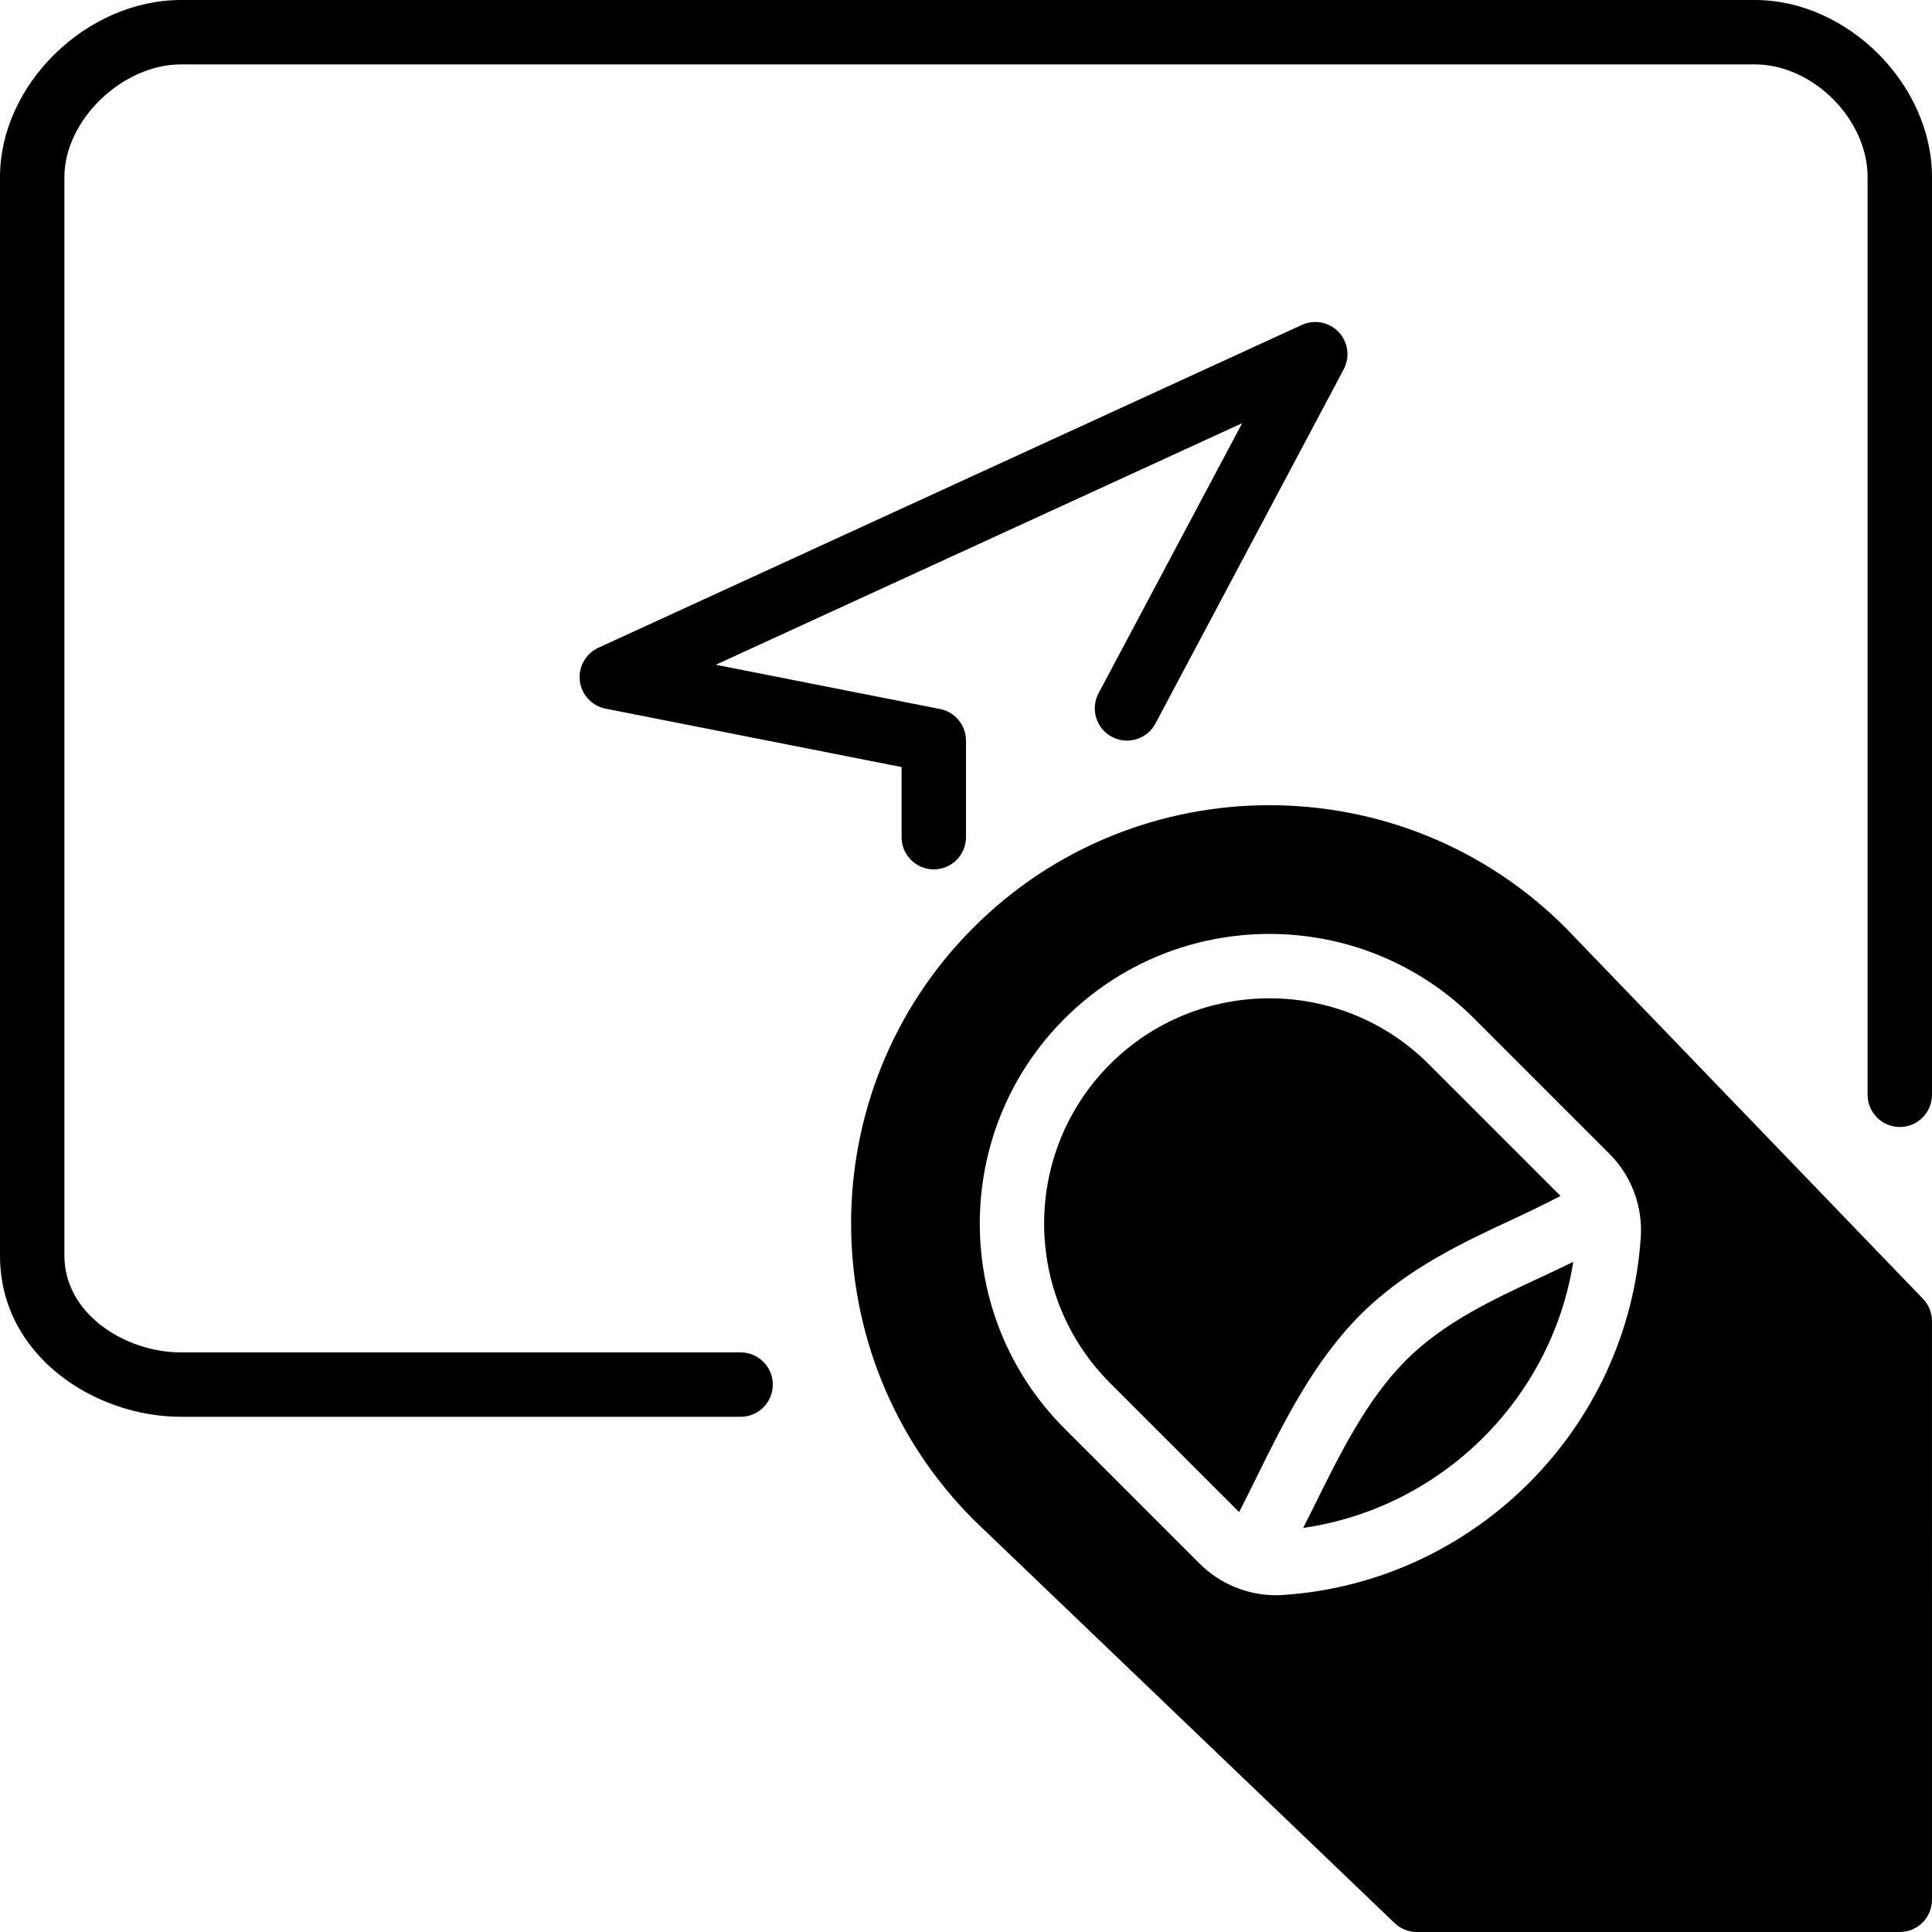
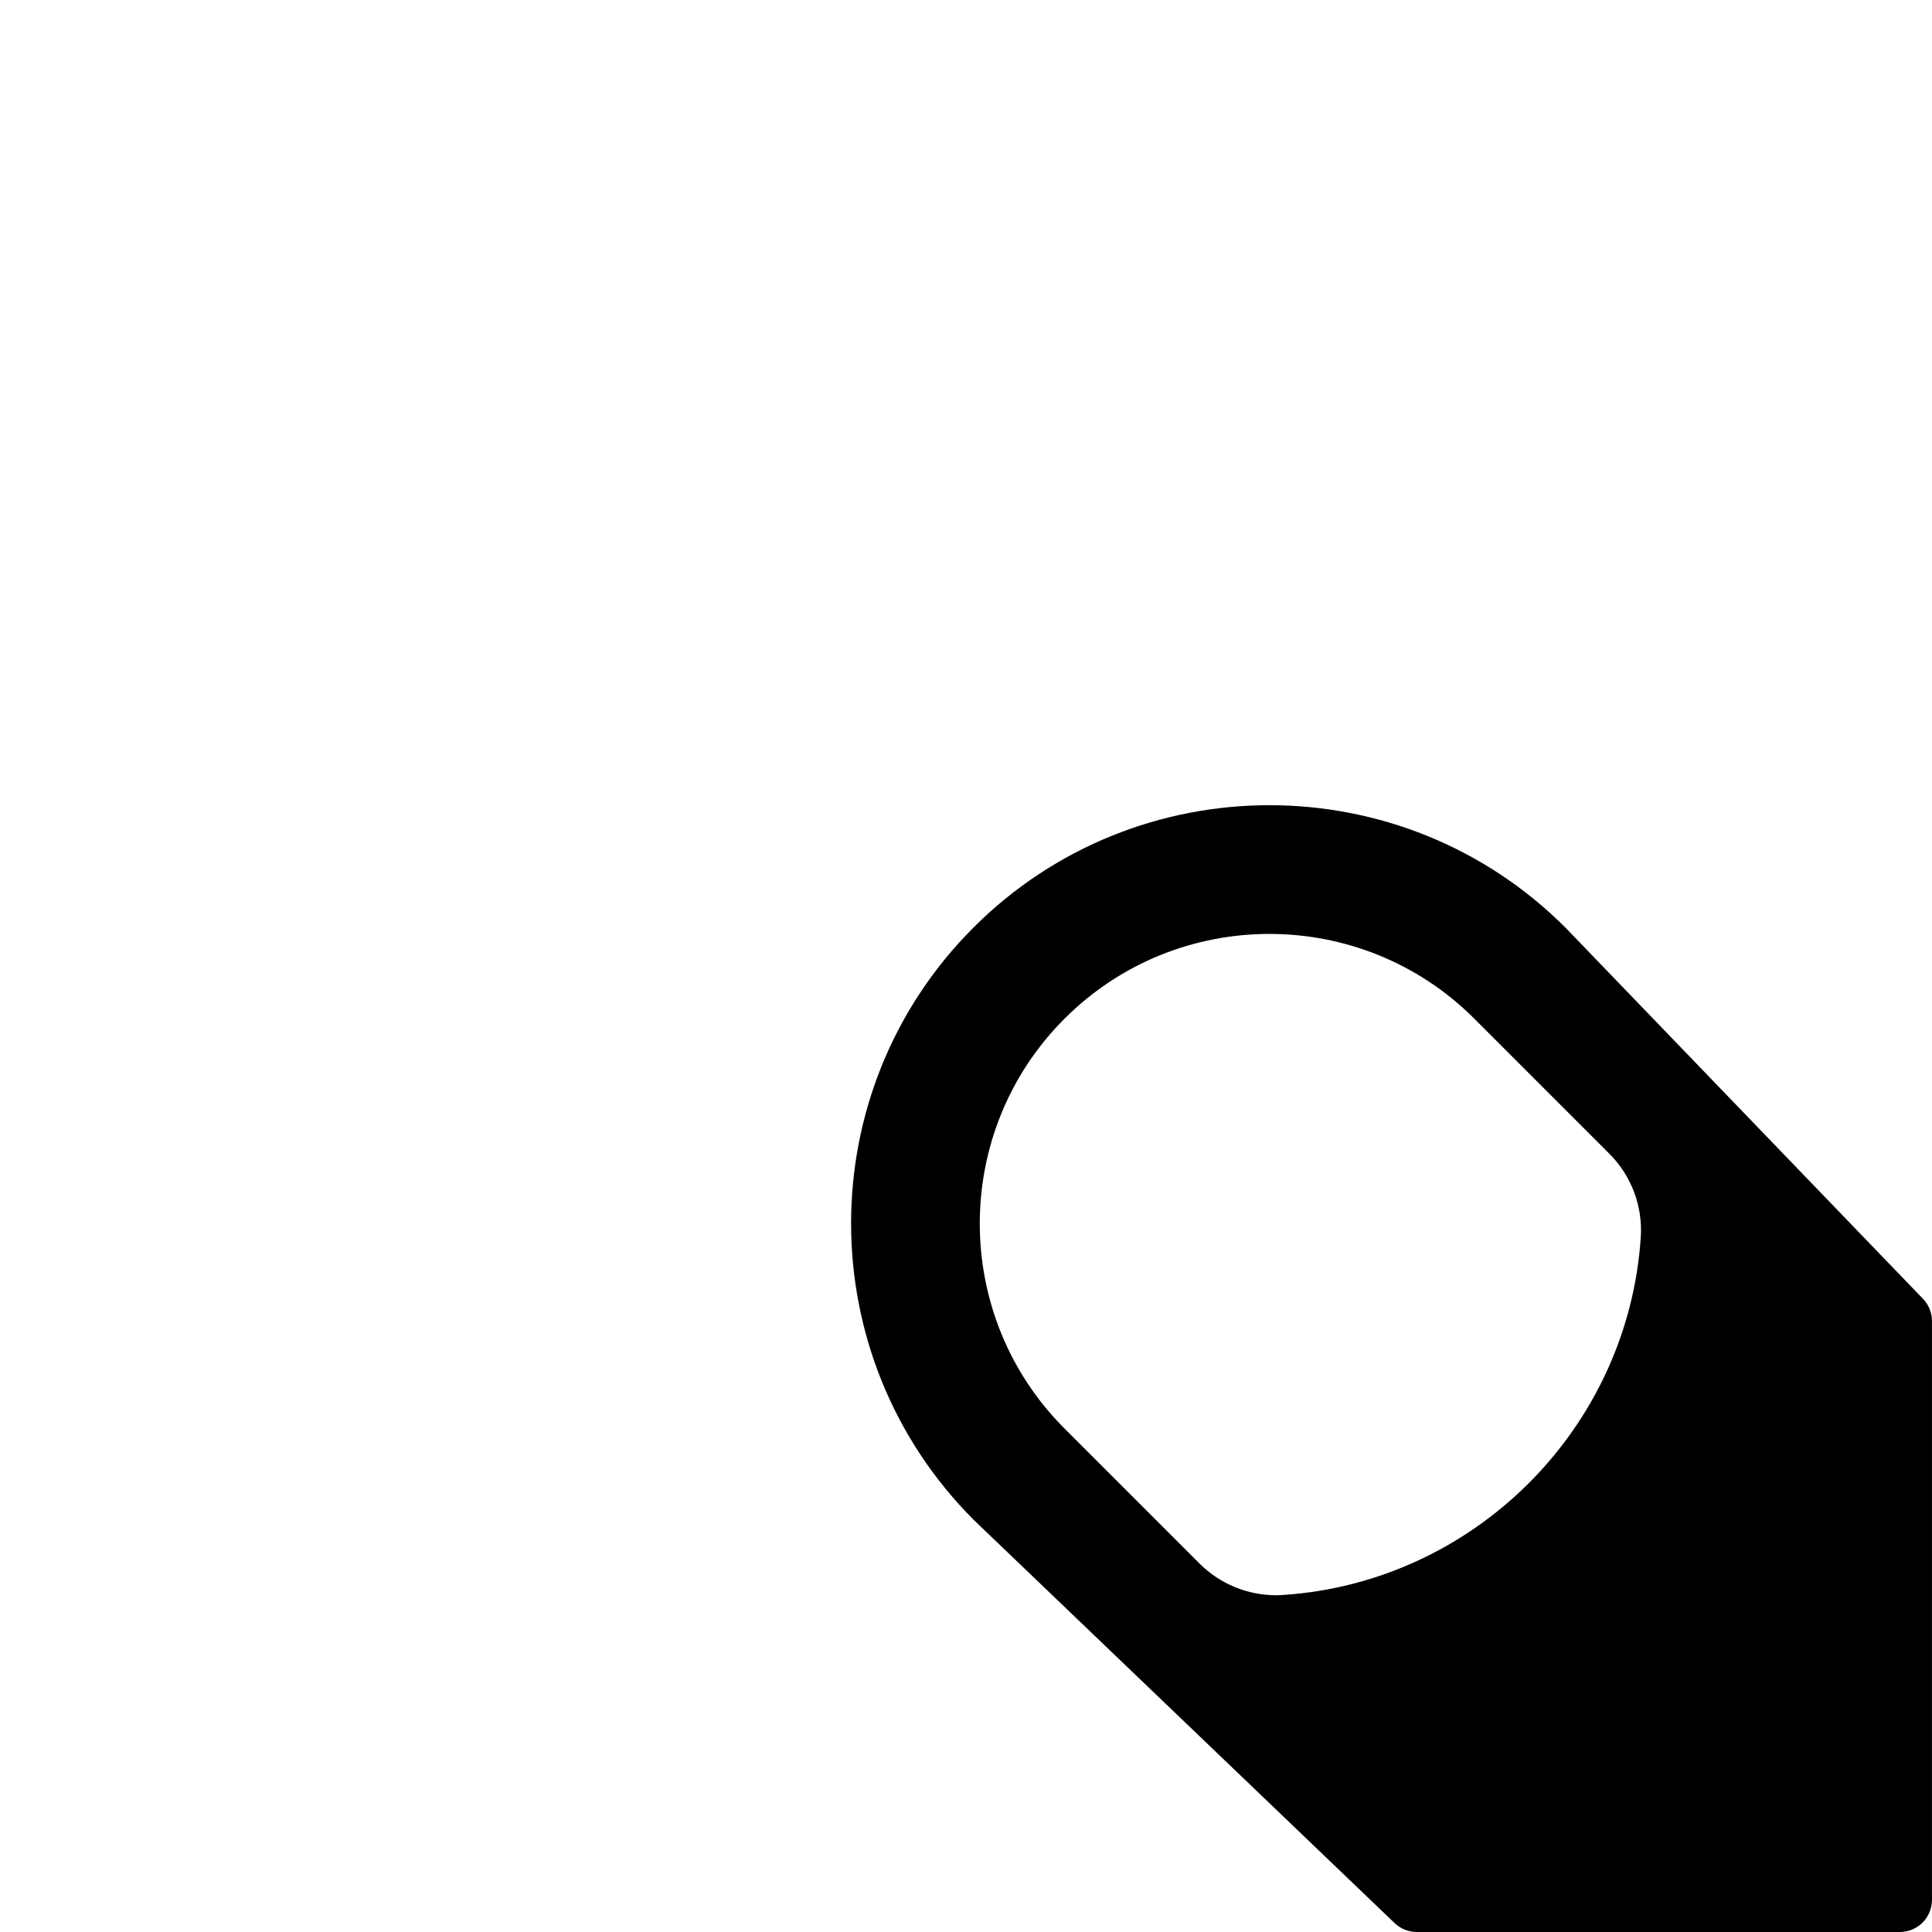
<svg xmlns="http://www.w3.org/2000/svg" fill="#000000" height="800px" width="800px" version="1.1" id="Layer_1" viewBox="0 0 512.003 512.003" xml:space="preserve">
  <g transform="translate(0 -1)">
    <g>
      <g>
-         <path d="M294.66,196.267c4.164,2.236,9.335,0.631,11.546-3.524L356.1,98.876c1.715-3.234,1.186-7.202-1.323-9.865     c-2.517-2.662-6.451-3.422-9.771-1.903l-186.428,85.555c-3.371,1.553-5.35,5.086-4.915,8.764     c0.427,3.669,3.191,6.656,6.818,7.373l78.456,15.479v18.586c0,4.719,3.814,8.533,8.533,8.533c4.71,0,8.533-3.814,8.533-8.533     v-25.6c0-4.07-2.884-7.578-6.886-8.371l-59.426-11.725l139.494-64.017l-38.05,71.569     C288.917,188.895,290.504,194.057,294.66,196.267z" />
-         <path d="M465.068,1H48.001c-25.122,0-48,22.366-48,46.933V333.8c0,26.351,24.917,42.667,48,42.667h148.267     c4.719,0,8.533-3.814,8.533-8.533s-3.814-8.533-8.533-8.533H48.001c-14.942,0-30.933-10.283-30.933-25.6V47.933     c0-15.078,15.326-29.867,30.933-29.867h417.067c15.351,0,29.867,14.515,29.867,29.867v243.2c0,4.719,3.814,8.533,8.533,8.533     c4.719,0,8.533-3.814,8.533-8.533v-243.2C512.001,23.366,489.635,1,465.068,1z" />
-         <path d="M372.614,361.467c-10.428,10.436-17.553,24.875-24.44,38.852c-0.956,1.929-1.877,3.738-2.816,5.598     c36.608-5.282,65.792-34.082,71.578-70.519c-2.884,1.408-5.786,2.782-8.653,4.122     C395.688,345.373,382.657,351.432,372.614,361.467z" />
-         <path d="M401.088,324.042c4.386-2.039,8.508-4.045,12.467-6.101l-34.91-34.918c-23.287-23.279-61.184-23.279-84.471,0     c-23.287,23.296-23.287,61.193,0,84.489l34.21,34.21c1.476-2.884,2.953-5.862,4.48-8.951     c7.151-14.507,15.258-30.942,27.682-43.366C372.724,337.226,387.794,330.229,401.088,324.042z" />
        <path d="M414.854,246.822c-43.255-43.247-113.638-43.247-156.885,0c-43.247,43.256-43.247,113.638,0.128,157.013l111.471,106.786     c1.587,1.527,3.703,2.381,5.896,2.381h128c4.719,0,8.533-3.814,8.533-8.533V351.117c0-2.21-0.853-4.335-2.381-5.914     L414.854,246.822z M434.822,328.93c-3.371,50.637-44.109,91.375-94.754,94.754c-0.64,0.043-1.289,0.068-1.929,0.068     c-7.569,0-14.865-3.012-20.267-8.414l-35.763-35.763c-29.943-29.943-29.943-78.677,0-108.612     c29.935-29.952,78.66-29.952,108.604,0l35.772,35.772C432.339,312.572,435.377,320.67,434.822,328.93z" />
      </g>
    </g>
  </g>
</svg>